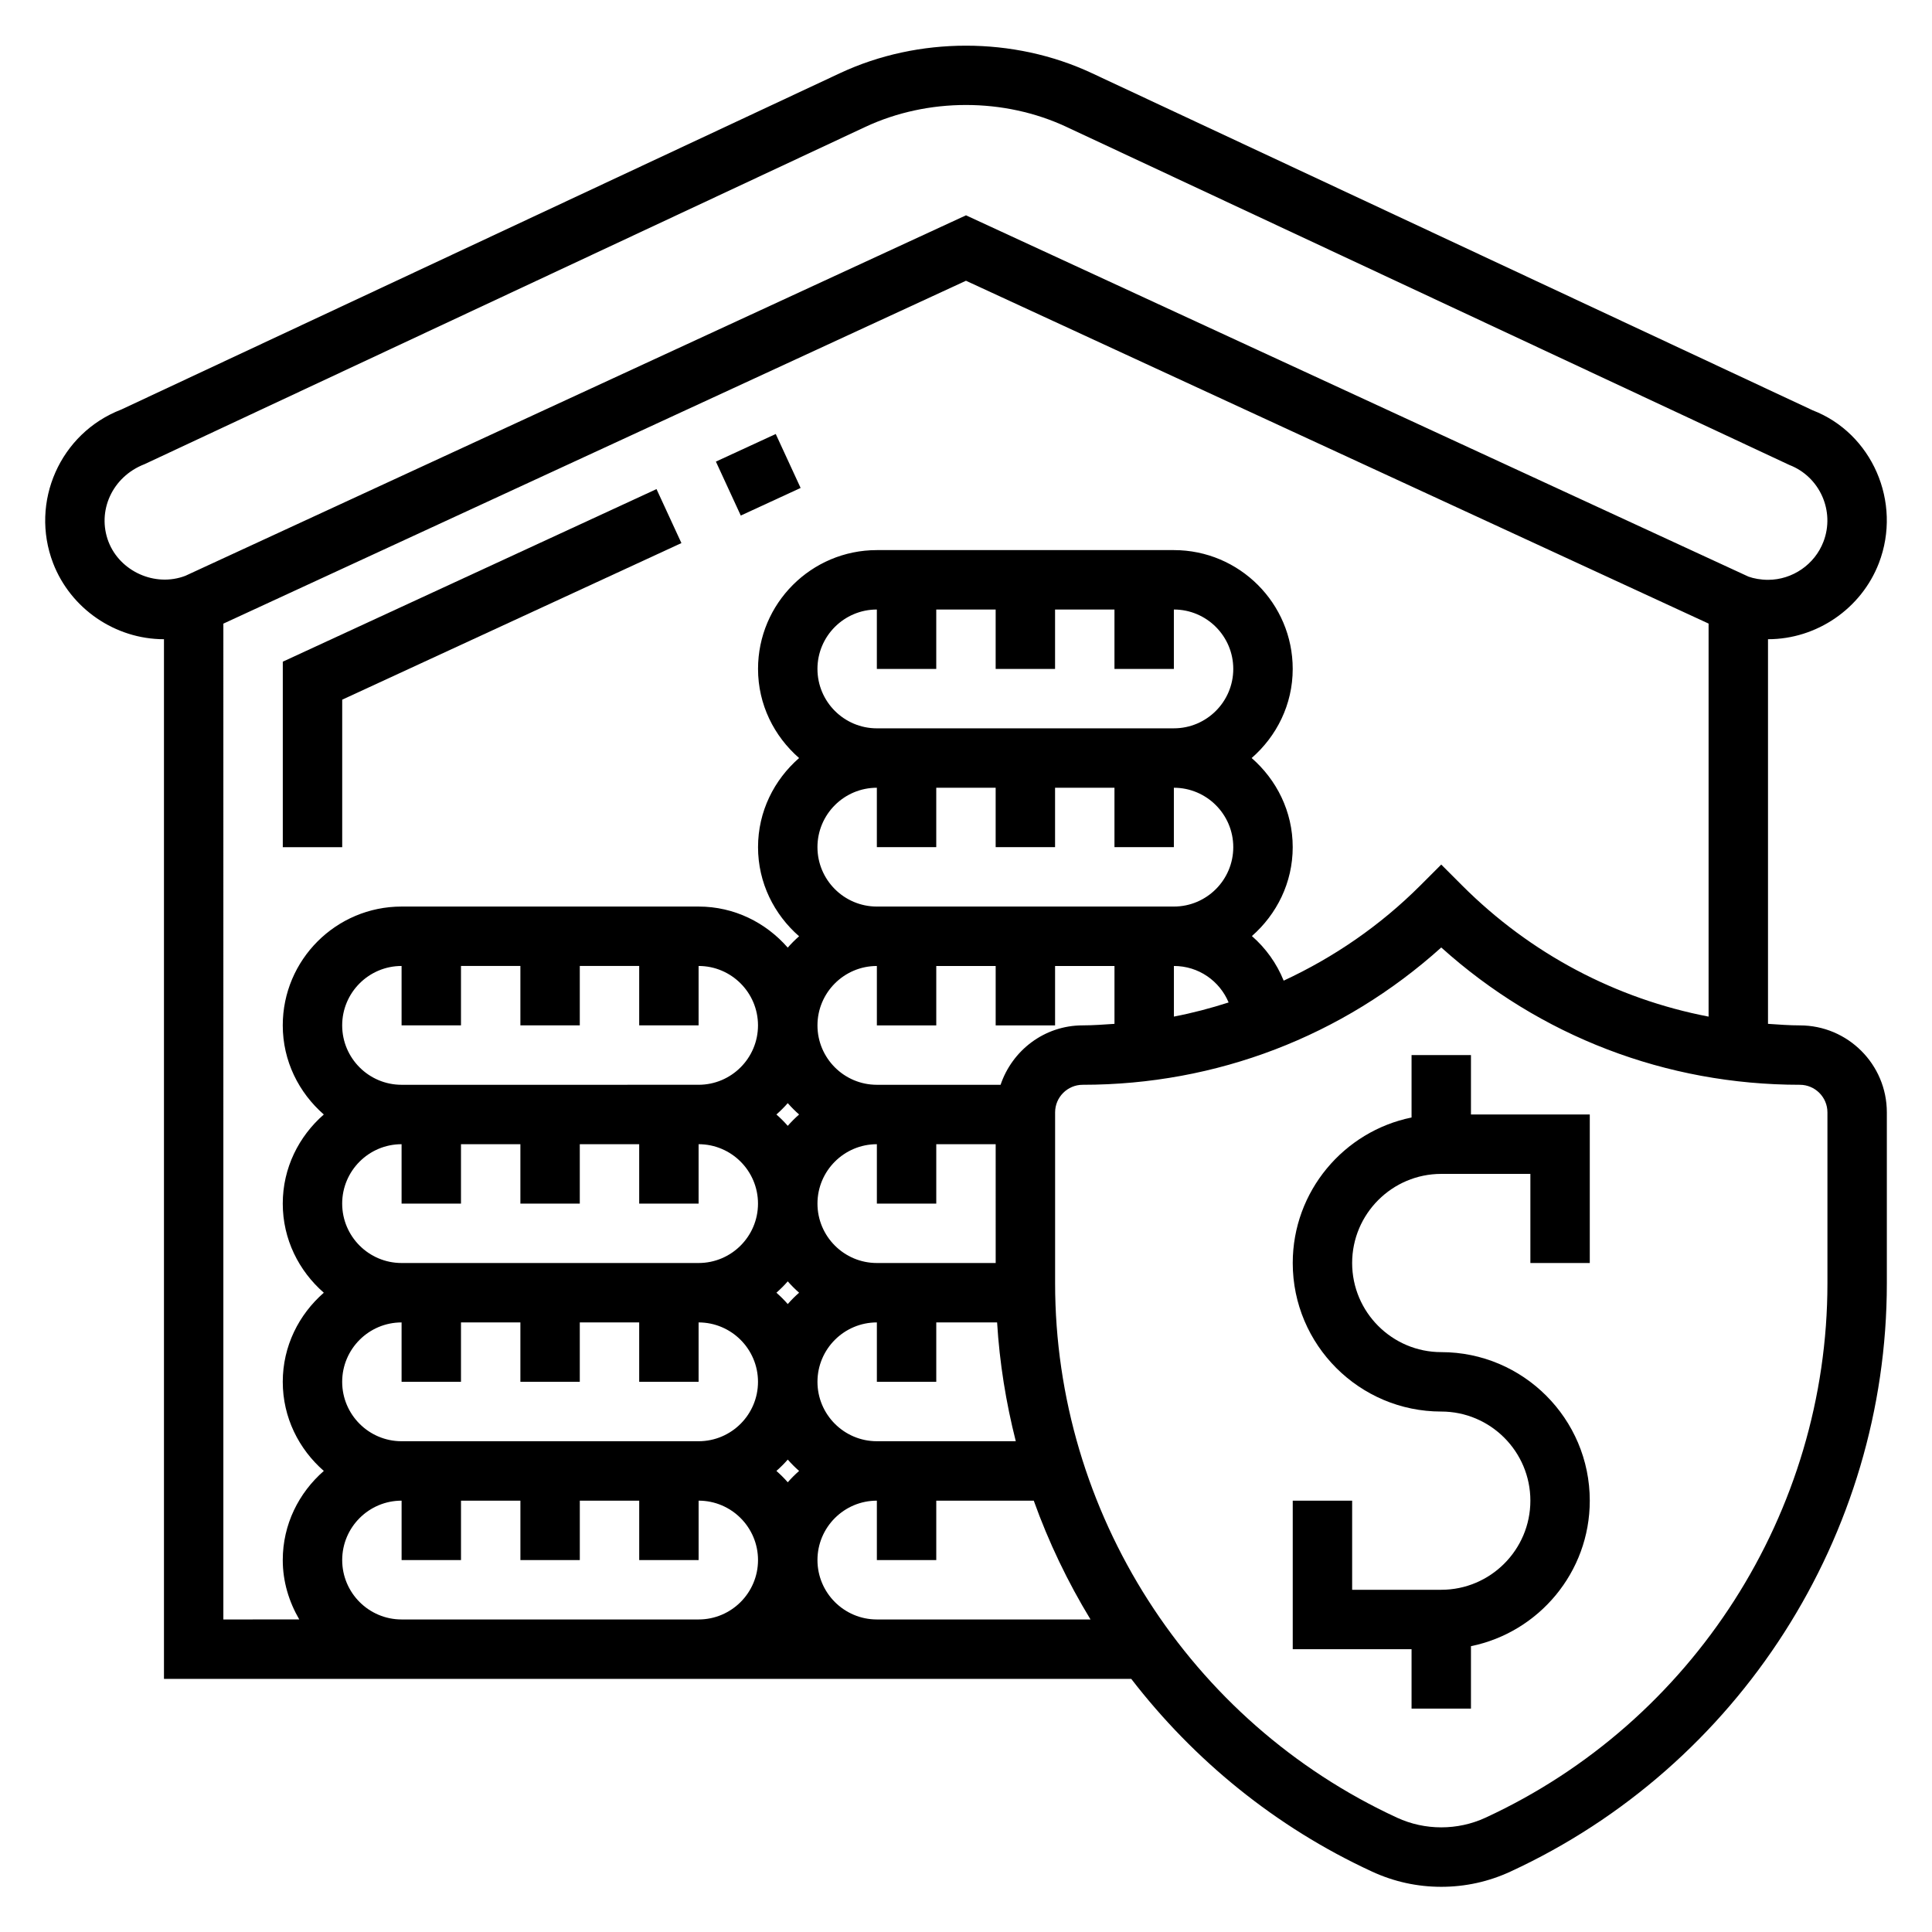
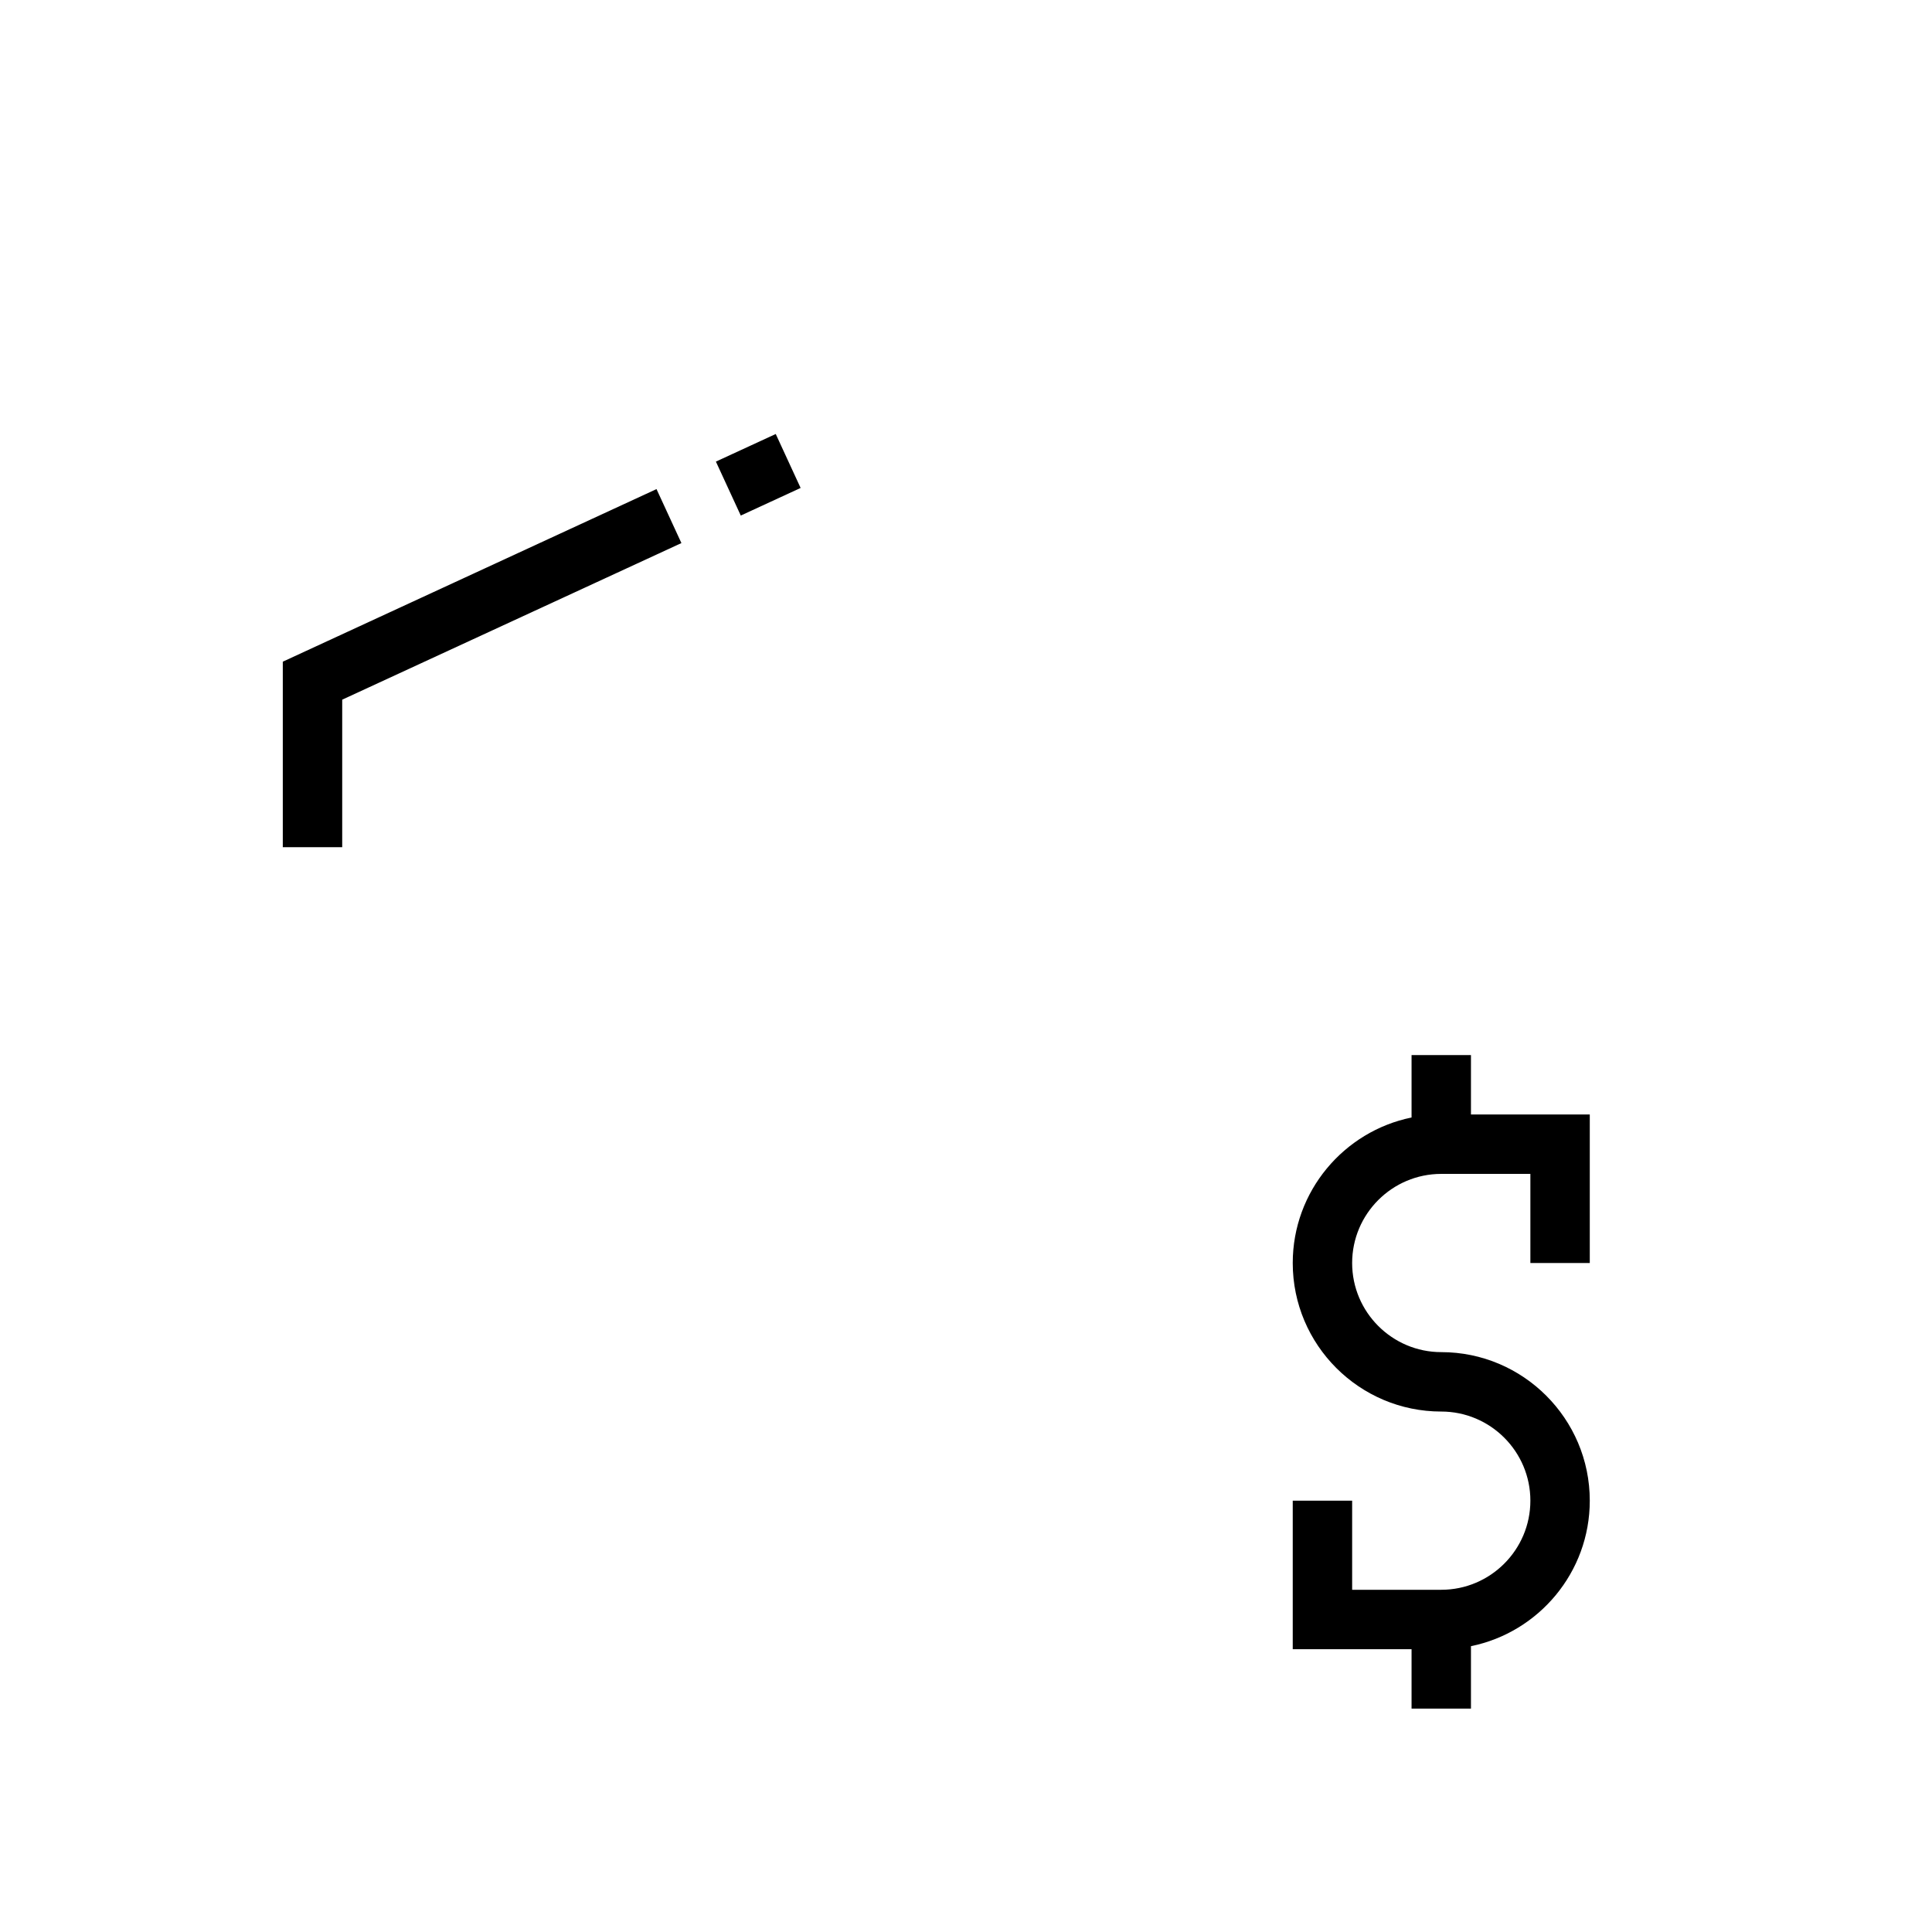
<svg xmlns="http://www.w3.org/2000/svg" fill="#000000" width="800px" height="800px" version="1.1" viewBox="144 144 512 512">
  <g>
    <path d="m533.82 423.61h-15.742v16.539c-17.941 3.66-31.488 19.555-31.488 38.566 0 21.703 17.656 39.359 39.359 39.359 13.02 0 23.617 10.598 23.617 23.617 0 13.02-10.598 23.617-23.617 23.617h-23.617v-23.617h-15.742v39.359h31.488v15.742h15.742v-16.539c17.941-3.66 31.488-19.555 31.488-38.566 0-21.703-17.656-39.359-39.359-39.359-13.02 0-23.617-10.598-23.617-23.617 0-13.02 10.598-23.617 23.617-23.617h23.617v23.617h15.742v-39.359h-31.488z" />
    <path d="m234.69 329.42 89.891-41.5-6.598-14.305-99.039 45.738v49.16h15.746z" />
    <path d="m333.72 266.33 15.859-7.316 6.594 14.297-15.859 7.316z" />
-     <path d="m620.97 415.74c-2.832 0-5.629-0.227-8.43-0.41v-101.93c12.926 0 24.734-8.102 29.387-20.176 6.219-16.207-1.883-34.465-17.562-40.492l-191.03-89.355c-20.727-9.699-45.957-9.691-66.684-0.008l-190.51 89.164c-16.191 6.234-24.293 24.488-18.066 40.715 4.644 12.051 16.453 20.152 29.379 20.152v275.52h256.34c16.602 21.539 38.273 39.289 63.836 51.082 5.781 2.668 11.945 4.023 18.32 4.023s12.539-1.355 18.316-4.023c60.602-27.969 99.766-89.172 99.766-155.91v-45.297c0-12.719-10.336-23.055-23.059-23.055zm-448.21-128.15c-3.117-8.109 0.938-17.246 9.539-20.578l191.02-89.379c16.57-7.746 36.762-7.754 53.332 0.008l191.54 89.574c8.094 3.117 12.148 12.266 9.035 20.355-2.32 6.035-8.223 10.09-14.688 10.09-1.922 0-3.824-0.355-5.18-0.852l-207.36-95.746-206.87 95.531c-8.059 3.086-17.348-1.195-20.363-9.004zm30.434 21.68 196.8-90.867 196.8 90.852v104.16c-24.578-4.731-47.191-16.641-65.281-34.723l-5.57-5.574-5.566 5.566c-10.652 10.652-22.922 19.035-36.188 25.199-1.867-4.606-4.754-8.613-8.422-11.816 6.574-5.773 10.816-14.141 10.816-23.562 0-9.453-4.266-17.84-10.879-23.617 6.613-5.777 10.879-14.16 10.879-23.617 0-17.367-14.121-31.488-31.488-31.488h-78.719c-17.367 0-31.488 14.121-31.488 31.488 0 9.453 4.266 17.84 10.879 23.617-6.613 5.777-10.879 14.16-10.879 23.617 0 9.453 4.266 17.84 10.879 23.617-1.07 0.938-2.07 1.938-3.008 3.008-5.777-6.617-14.16-10.883-23.617-10.883h-78.719c-17.367 0-31.488 14.121-31.488 31.488 0 9.453 4.266 17.84 10.879 23.617-6.613 5.777-10.879 14.16-10.879 23.617 0 9.453 4.266 17.84 10.879 23.617-6.613 5.773-10.879 14.16-10.879 23.613s4.266 17.84 10.879 23.617c-6.613 5.777-10.879 14.16-10.879 23.613 0 5.762 1.668 11.09 4.375 15.742l-20.117 0.004zm149.57 227.55c-0.938-1.07-1.938-2.07-3.008-3.008 1.07-0.938 2.07-1.938 3.008-3.008 0.938 1.07 1.938 2.07 3.008 3.008-1.07 0.938-2.07 1.938-3.008 3.008zm-102.34-10.879c-8.684 0-15.742-7.062-15.742-15.742 0-8.684 7.062-15.742 15.742-15.742v15.742h15.742v-15.742h15.742v15.742h15.742v-15.742h15.742v15.742h15.742v-15.742c8.684 0 15.742 7.062 15.742 15.742 0 8.684-7.062 15.742-15.742 15.742zm-15.742-62.973c0-8.684 7.062-15.742 15.742-15.742v15.742h15.742v-15.742h15.742v15.742h15.742v-15.742h15.742v15.742h15.742v-15.742c8.684 0 15.742 7.062 15.742 15.742 0 8.684-7.062 15.742-15.742 15.742h-78.711c-8.684 0-15.742-7.062-15.742-15.742zm0-47.234c0-8.684 7.062-15.742 15.742-15.742v15.742h15.742v-15.742h15.742v15.742h15.742v-15.742h15.742v15.742h15.742v-15.742c8.684 0 15.742 7.062 15.742 15.742 0 8.684-7.062 15.742-15.742 15.742l-78.711 0.004c-8.684 0-15.742-7.062-15.742-15.746zm121.09 23.617c-1.07 0.938-2.07 1.938-3.008 3.008-0.938-1.07-1.938-2.07-3.008-3.008 1.07-0.938 2.07-1.938 3.008-3.008 0.938 1.07 1.938 2.07 3.008 3.008zm0 47.23c-1.07 0.938-2.07 1.938-3.008 3.008-0.938-1.07-1.938-2.07-3.008-3.008 1.07-0.938 2.07-1.938 3.008-3.008 0.938 1.07 1.938 2.07 3.008 3.008zm20.609 39.359c-8.684 0-15.742-7.062-15.742-15.742 0-8.684 7.062-15.742 15.742-15.742v15.742h15.742v-15.742h16.121c0.652 10.73 2.356 21.246 4.953 31.488zm31.488-47.23h-31.488c-8.684 0-15.742-7.062-15.742-15.742 0-8.684 7.062-15.742 15.742-15.742v15.742h15.742v-15.742h15.742zm1.297-47.23h-32.785c-8.684 0-15.742-7.062-15.742-15.742 0-8.684 7.062-15.742 15.742-15.742v15.742h15.742v-15.742h15.742v15.742h15.742v-15.742h15.742v15.336c-2.797 0.176-5.59 0.402-8.426 0.402-10.145 0-18.68 6.629-21.758 15.746zm-48.531-62.977c0-8.684 7.062-15.742 15.742-15.742v15.742h15.742v-15.742h15.742v15.742h15.742v-15.742h15.742v15.742h15.742v-15.742c8.684 0 15.742 7.062 15.742 15.742 0 8.684-7.062 15.742-15.742 15.742h-78.707c-8.684 0-15.746-7.062-15.746-15.742zm0-47.234c0-8.684 7.062-15.742 15.742-15.742v15.742h15.742v-15.742h15.742v15.742h15.742v-15.742h15.742v15.742h15.742v-15.742c8.684 0 15.742 7.062 15.742 15.742 0 8.684-7.062 15.742-15.742 15.742l-78.707 0.004c-8.684 0-15.746-7.062-15.746-15.746zm94.465 78.723c6.551 0 12.121 3.977 14.5 9.668-4.746 1.52-9.574 2.801-14.5 3.746zm-204.67 173.18c-8.684 0-15.742-7.062-15.742-15.742 0-8.684 7.062-15.742 15.742-15.742v15.742h15.742v-15.742h15.742v15.742h15.742v-15.742h15.742v15.742h15.742v-15.742c8.684 0 15.742 7.062 15.742 15.742 0 8.684-7.062 15.742-15.742 15.742zm125.95 0c-8.684 0-15.742-7.062-15.742-15.742 0-8.684 7.062-15.742 15.742-15.742v15.742h15.742v-15.742h25.836c3.945 11.004 8.996 21.547 15.043 31.488zm251.91-89.09c0 60.621-35.574 116.21-90.613 141.62-7.391 3.418-16.051 3.418-23.449 0-55.039-25.41-90.613-80.992-90.613-141.62v-45.293c0-4.031 3.285-7.312 7.312-7.312 35.434 0 68.891-12.863 95.023-36.387 26.137 23.523 59.594 36.387 95.023 36.387 4.031 0 7.316 3.281 7.316 7.312z" />
  </g>
</svg>